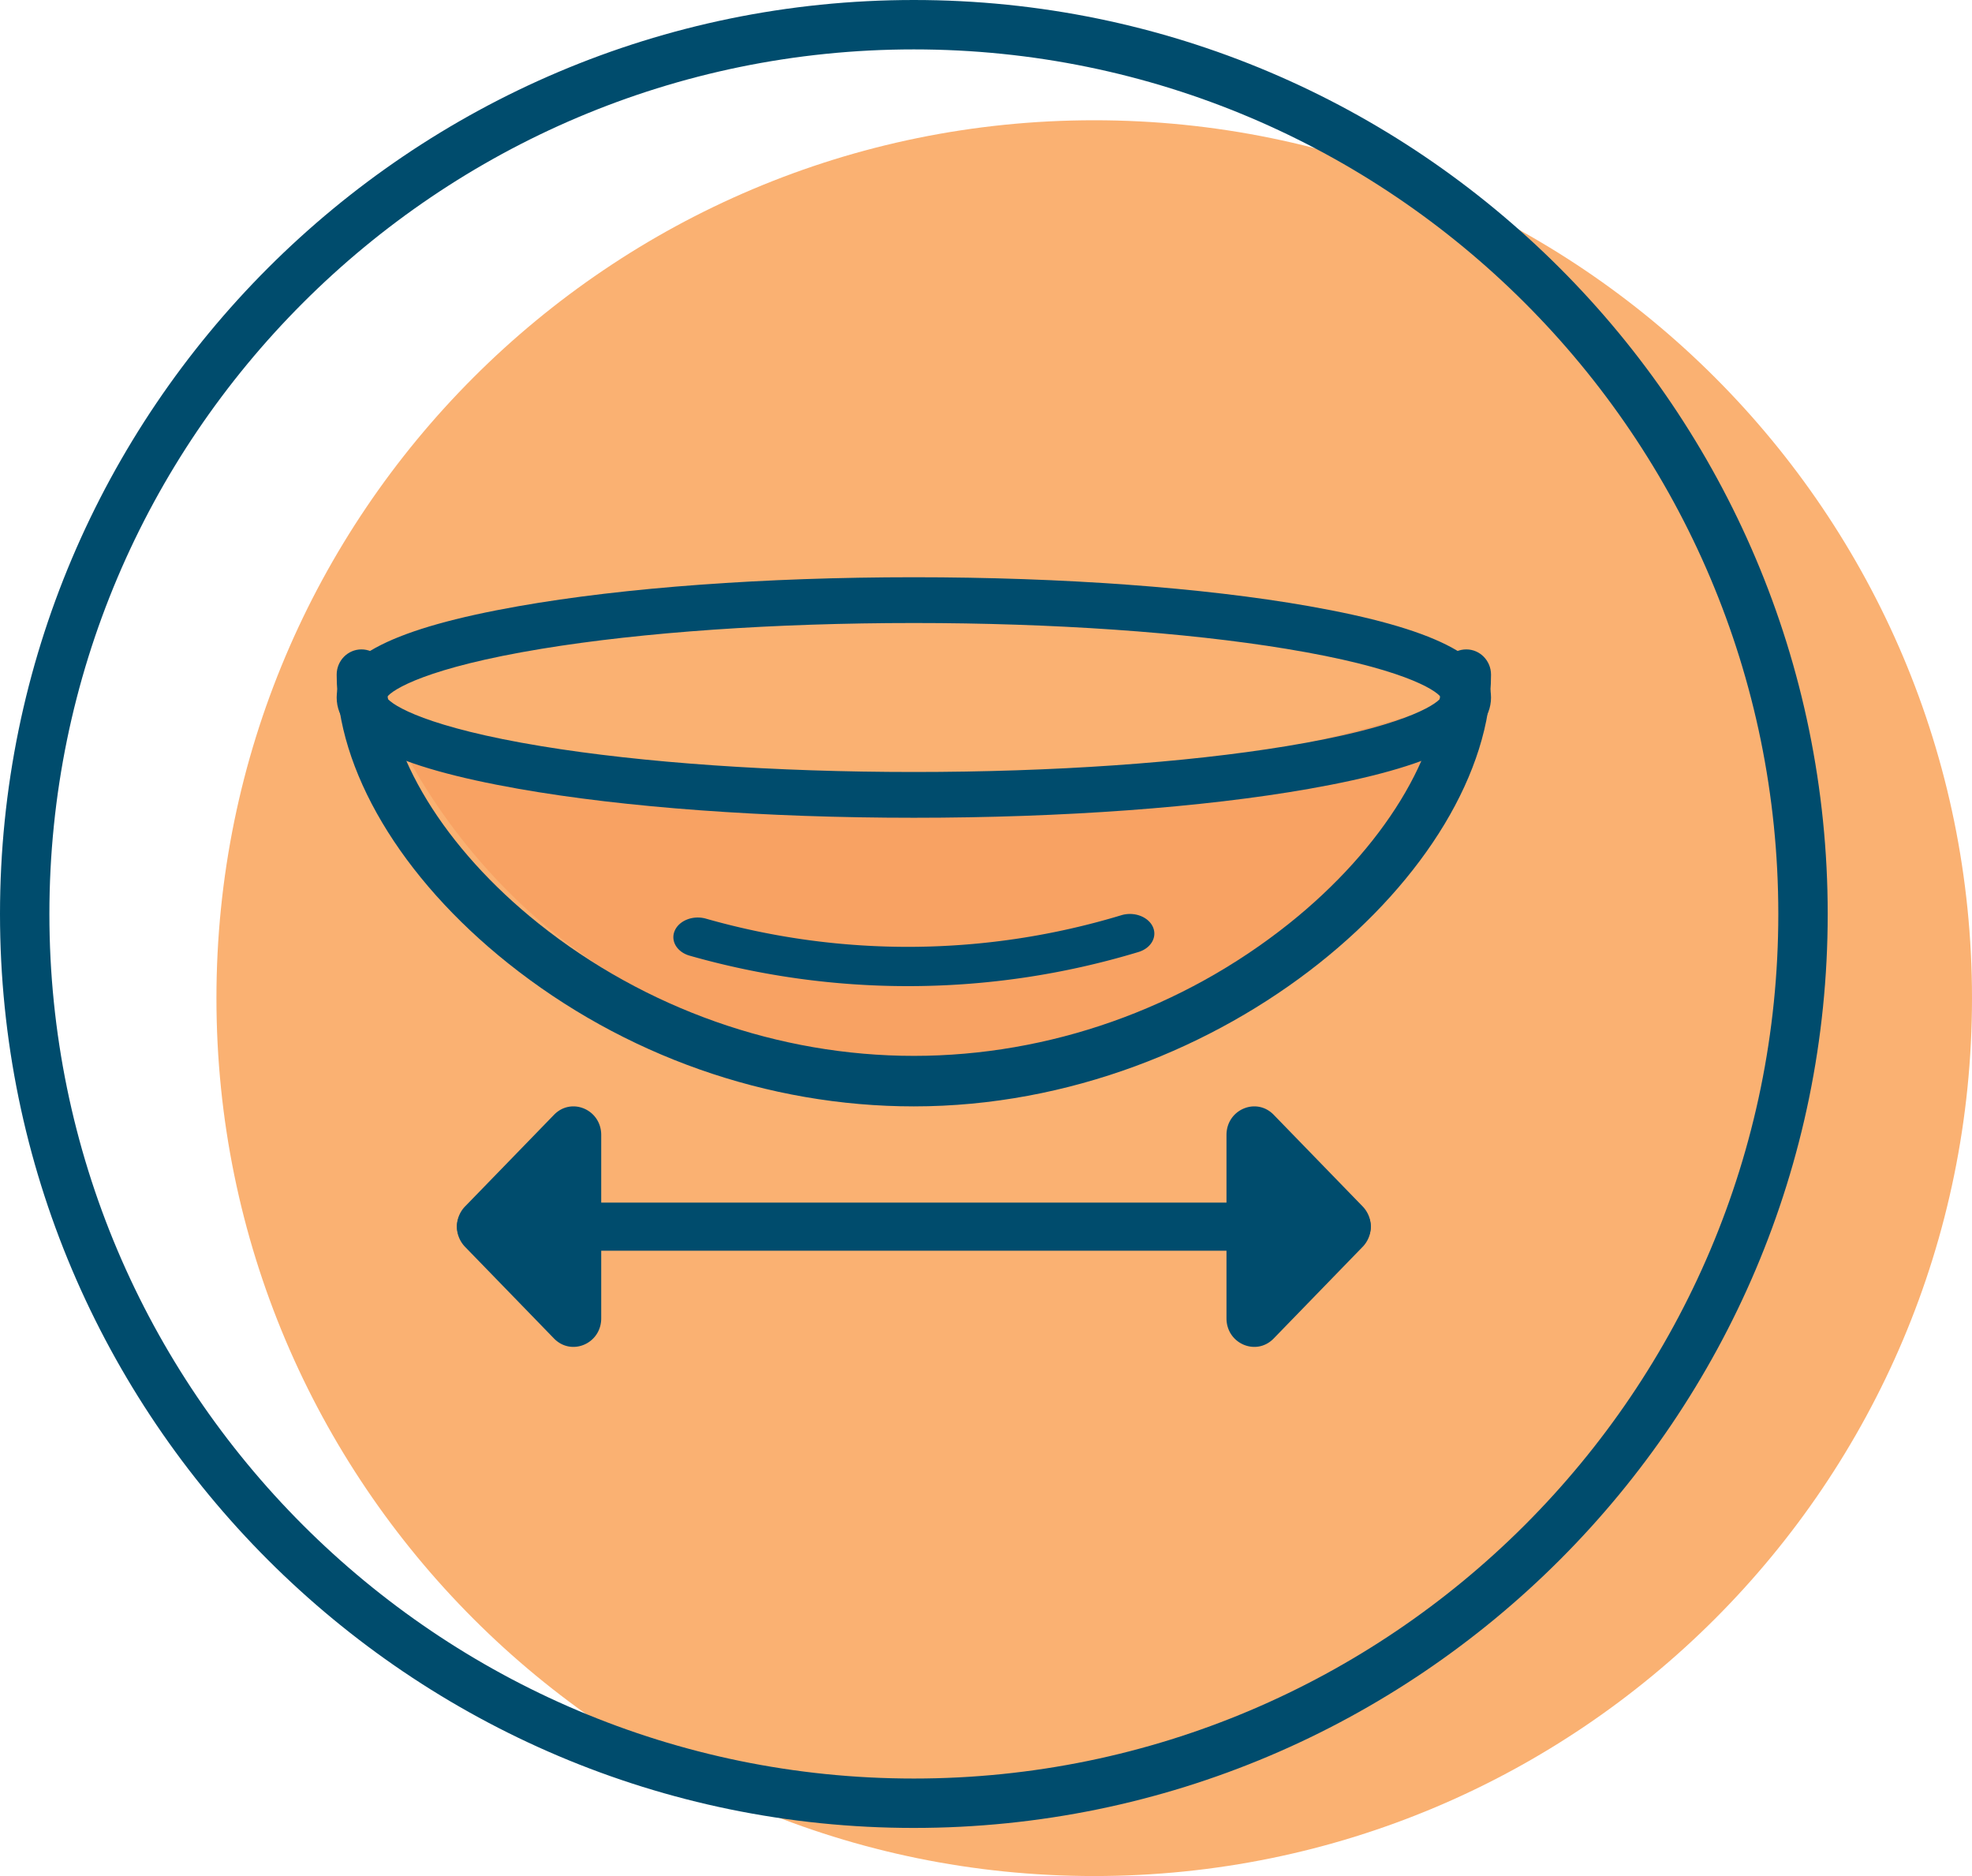
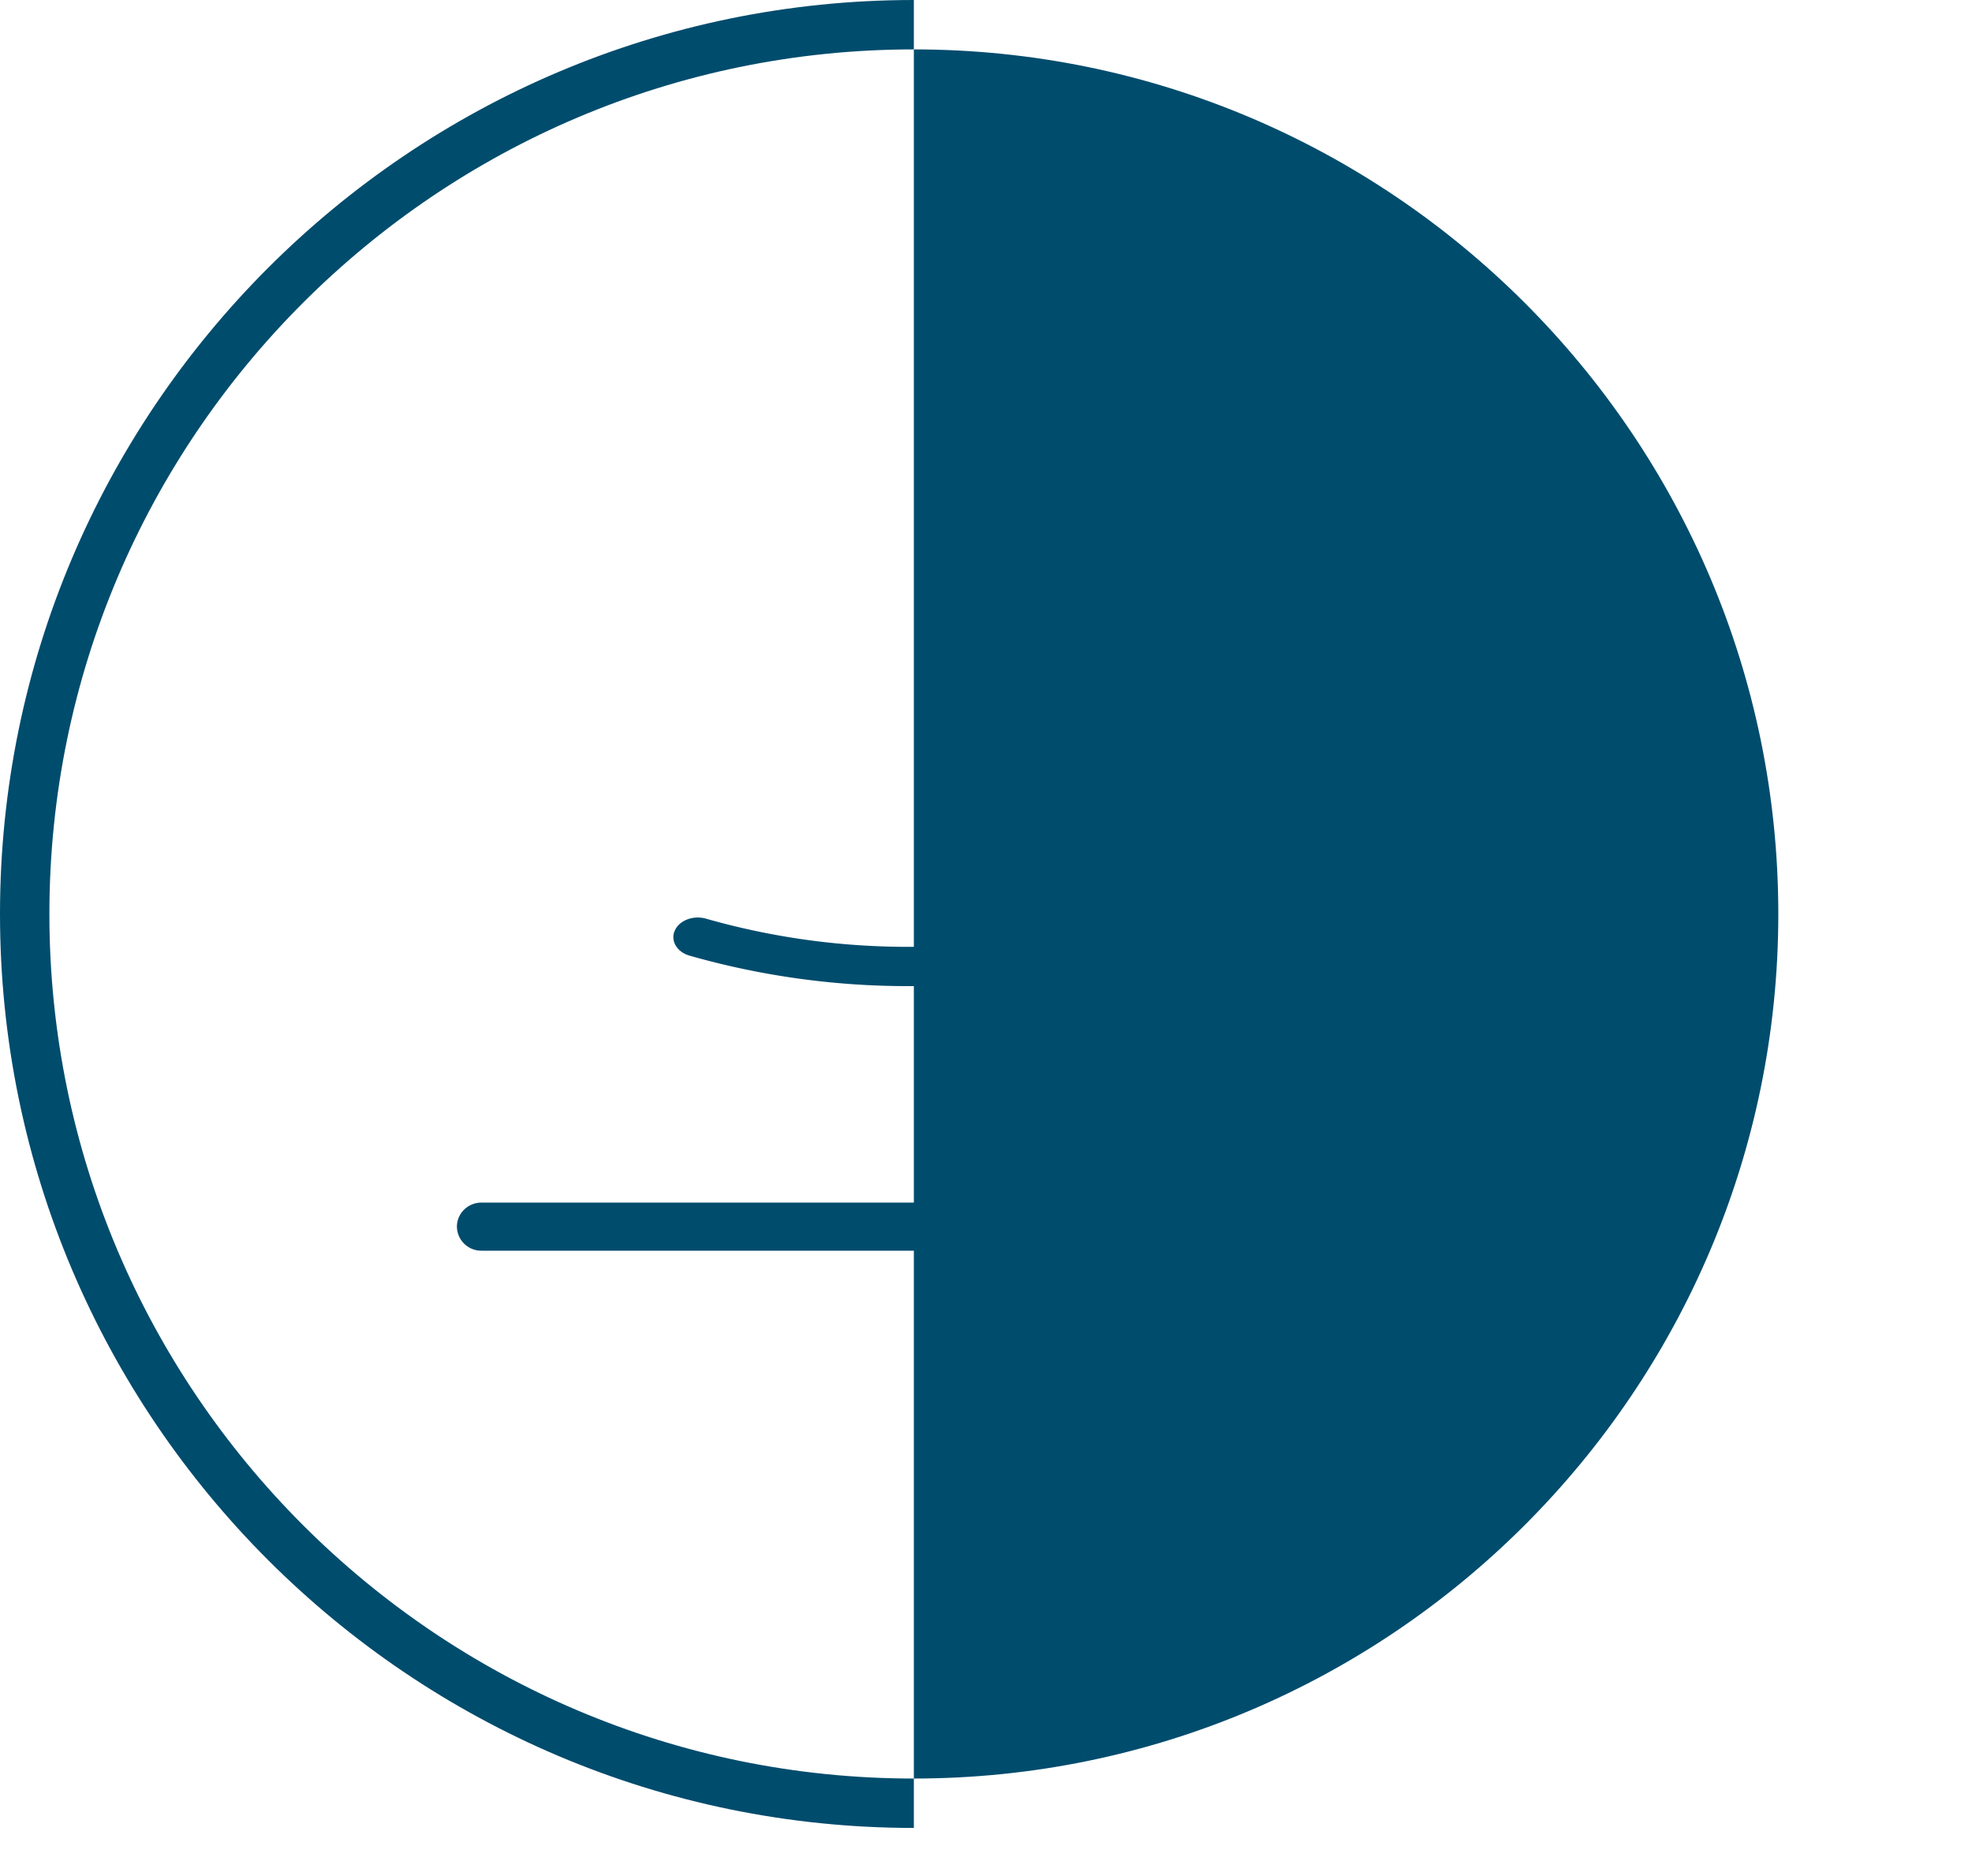
<svg xmlns="http://www.w3.org/2000/svg" width="82" height="78" viewBox="0 0 82 78">
  <g fill="none" fill-rule="evenodd">
-     <path d="M82 41.5C82 61.658 65.658 78 45.5 78S9 61.658 9 41.5 25.342 5 45.5 5 82 21.342 82 41.5" fill="#FAB172" />
-     <path d="M16 29.479S37.353 37.052 61 29c-.438 2.64-5.934 14.615-21.684 14.991C21.454 44.417 16 29.479 16 29.479" fill="#F8A263" />
-     <path d="M38 2.054C18.18 2.054 2.054 18.18 2.054 38 2.054 57.82 18.18 73.946 38 73.946c19.82 0 35.946-16.125 35.946-35.946C73.946 18.18 57.82 2.054 38 2.054M38 76C17.047 76 0 58.953 0 38S17.047 0 38 0s38 17.047 38 38-17.047 38-38 38" fill="#004C6D" />
-     <path d="M16.077 29c.226.338 1.712 1.247 6.437 2.024 4.207.692 9.707 1.073 15.486 1.073 5.778 0 11.278-.38 15.486-1.073 4.725-.777 6.211-1.686 6.437-2.024-.226-.338-1.712-1.247-6.437-2.024-4.208-.692-9.708-1.073-15.486-1.073-5.779 0-11.278.38-15.486 1.073-4.725.777-6.211 1.686-6.437 2.024zM38 34c-6.198 0-12.035-.427-16.435-1.203C16.404 31.887 14 30.681 14 29c0-1.68 2.404-2.887 7.565-3.797C25.965 24.427 31.802 24 38 24c6.198 0 12.035.427 16.435 1.203C59.596 26.113 62 27.319 62 29s-2.404 2.888-7.565 3.797C50.035 33.573 44.198 34 38 34z" fill="#004C6D" />
-     <path d="M38 46c-6.075 0-12.068-2.114-16.877-5.953C16.663 36.487 14 32.002 14 28.05c0-.58.461-1.05 1.03-1.05.568 0 1.029.47 1.029 1.05 0 3.262 2.427 7.225 6.333 10.344C26.84 41.944 32.383 43.9 38 43.9c5.617 0 11.16-1.955 15.608-5.506 3.906-3.119 6.333-7.082 6.333-10.344 0-.58.46-1.05 1.03-1.05.568 0 1.029.47 1.029 1.05C62 36.13 50.925 46 38 46" fill="#004C6D" />
+     <path d="M38 2.054C18.18 2.054 2.054 18.18 2.054 38 2.054 57.82 18.18 73.946 38 73.946c19.82 0 35.946-16.125 35.946-35.946C73.946 18.18 57.82 2.054 38 2.054M38 76C17.047 76 0 58.953 0 38S17.047 0 38 0" fill="#004C6D" />
    <path d="M37.75 41c-3.072 0-6.124-.426-9.073-1.266-.529-.15-.806-.617-.618-1.042.187-.425.766-.648 1.296-.497a30.637 30.637 0 0 0 17.27-.142c.525-.16 1.111.054 1.31.476.197.422-.068.893-.593 1.052A33.061 33.061 0 0 1 37.75 41M55.978 52H20.022A1.011 1.011 0 0 1 19 51c0-.552.457-1 1.022-1h35.956c.565 0 1.022.448 1.022 1s-.457 1-1.022 1" fill="#004C6D" />
-     <path d="m56.663 51.838-3.7 3.812c-.724.747-1.963.218-1.963-.838v-7.624c0-1.056 1.239-1.585 1.964-.838l3.7 3.812a1.21 1.21 0 0 1 0 1.676M19.337 50.162l3.7-3.812c.724-.747 1.963-.218 1.963.838v7.624c0 1.056-1.239 1.585-1.964.838l-3.7-3.812a1.21 1.21 0 0 1 0-1.676" fill="#004C6D" />
  </g>
</svg>